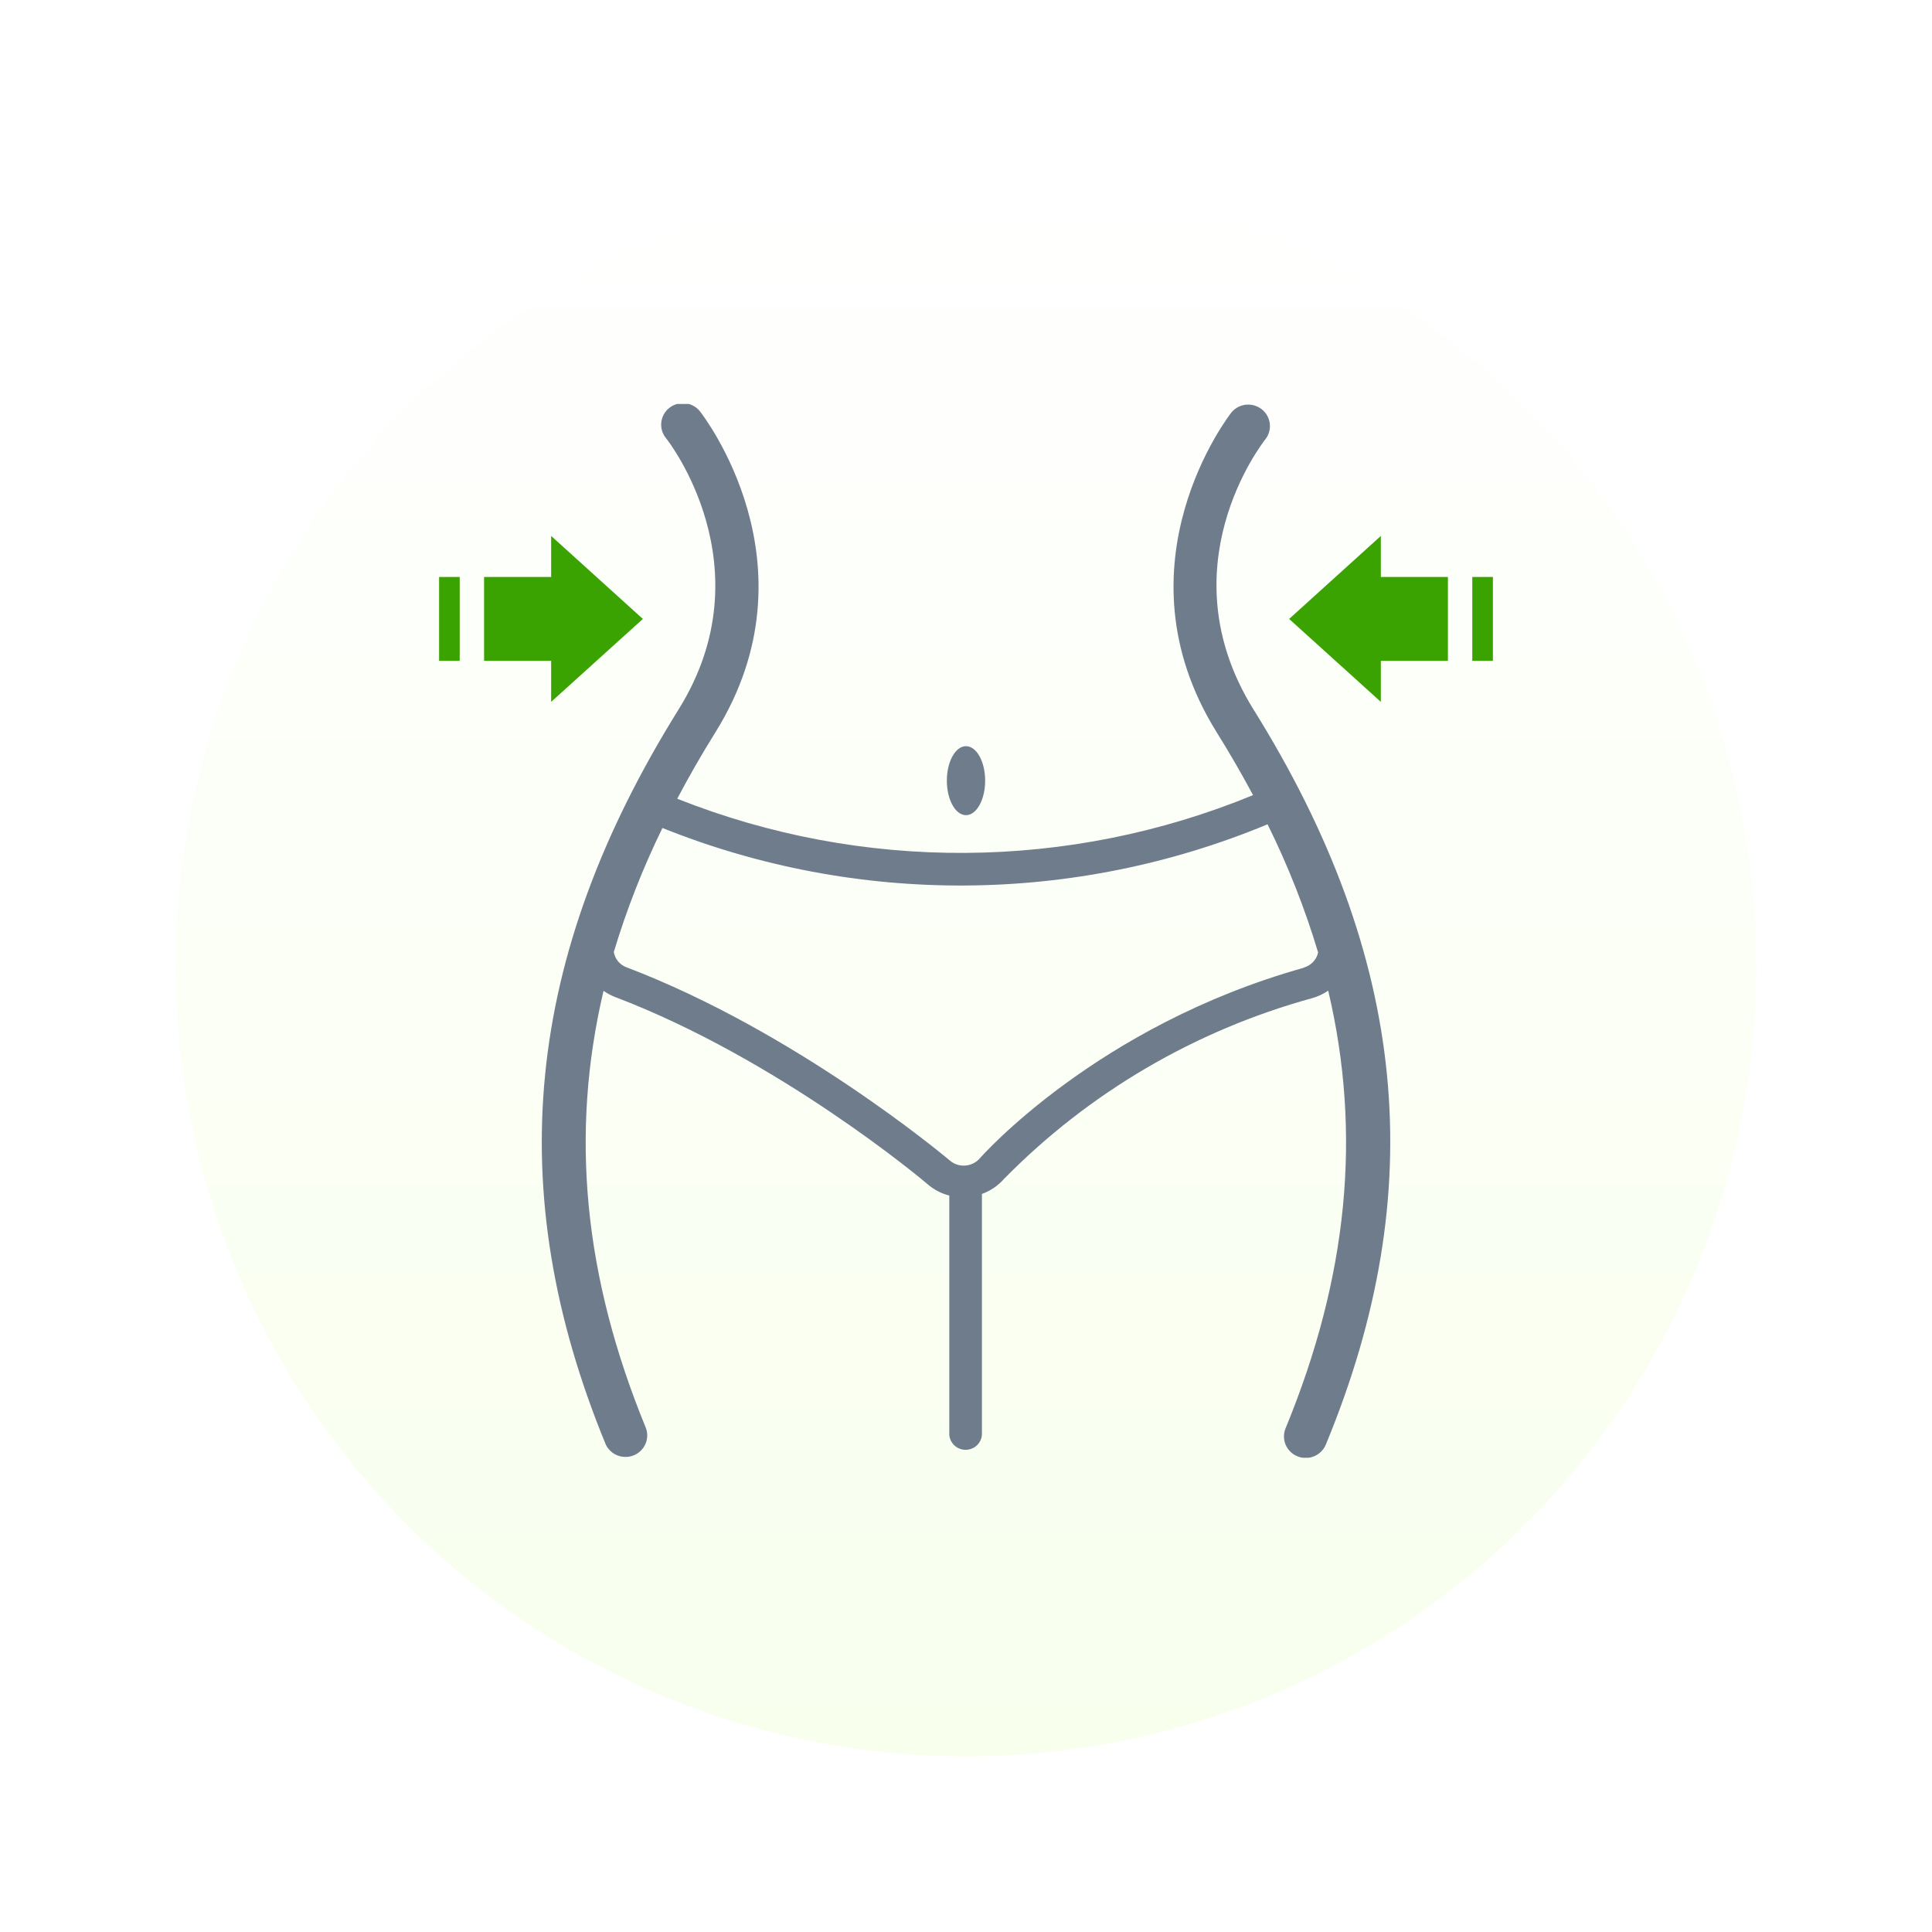
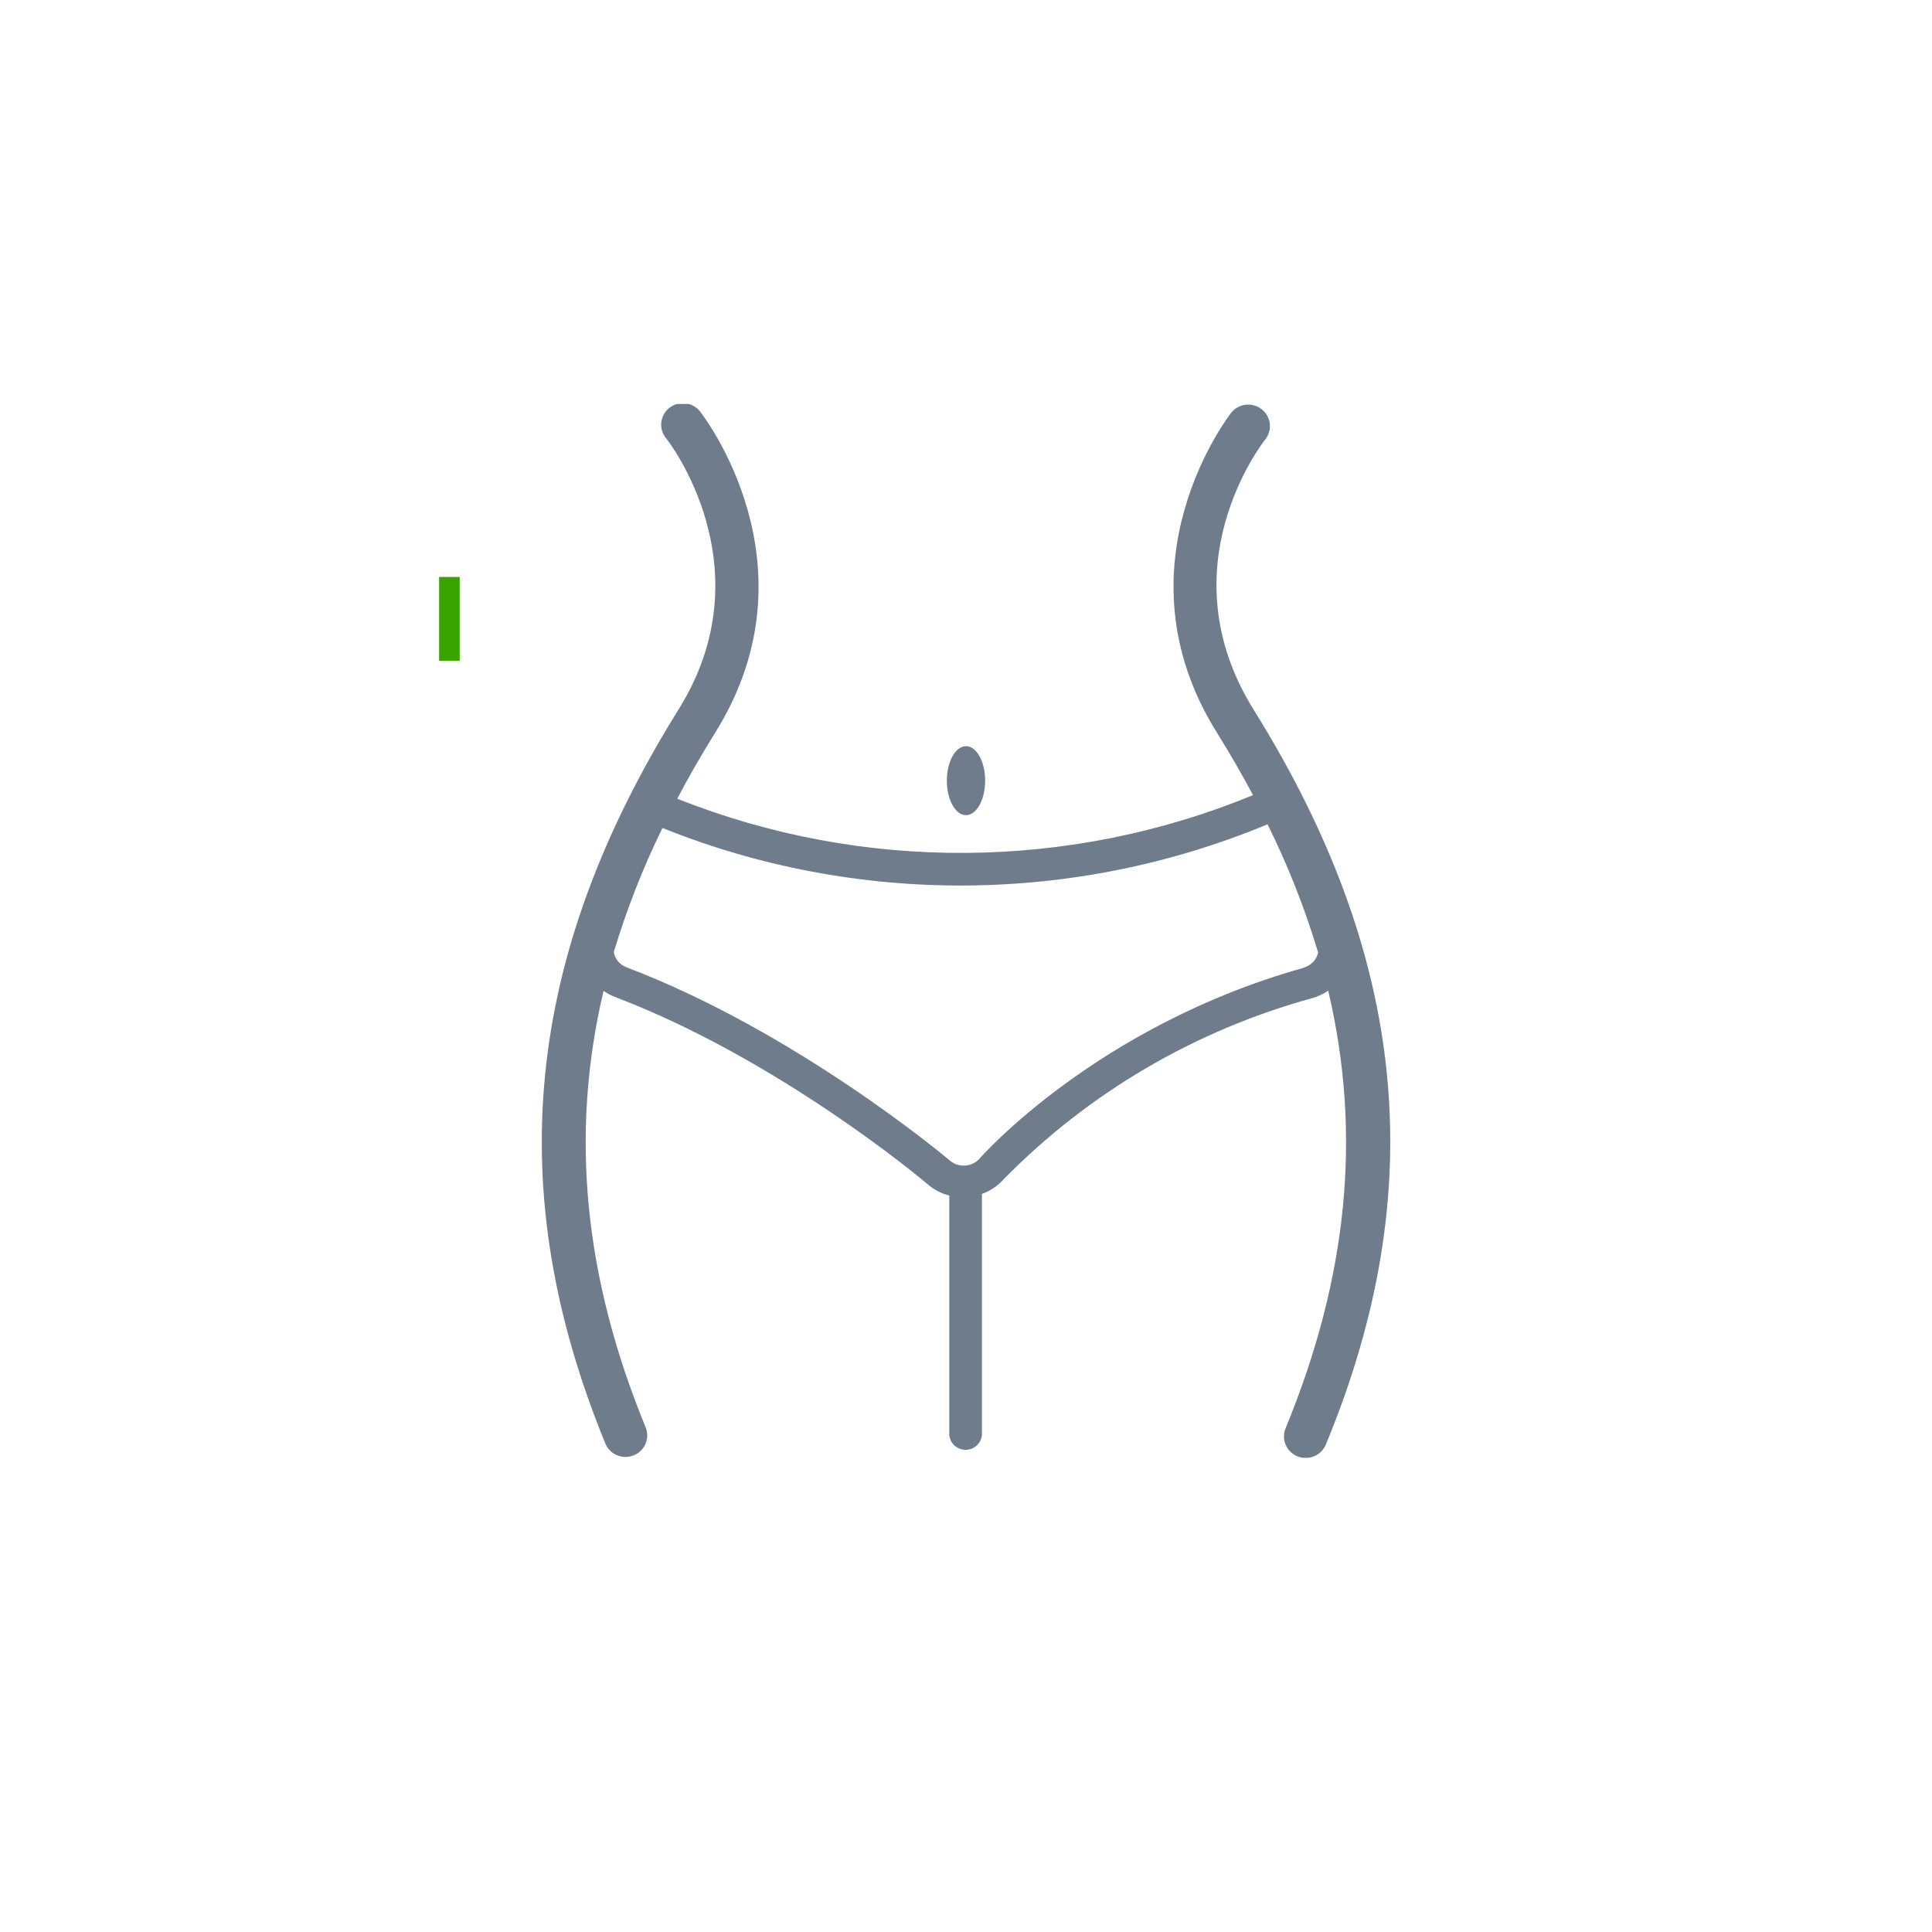
<svg xmlns="http://www.w3.org/2000/svg" width="110" height="110" viewBox="0 0 110 110" fill="none">
  <g filter="url(#filter0_d)">
-     <circle cx="55" cy="53" r="45" fill="url(#paint0_linear)" />
-   </g>
+     </g>
  <g clip-path="url(#clip0)">
-     <path d="M31.38 39.962L36.602 35.24L31.38 30.514V32.85H27.561V37.626H31.38V39.962Z" fill="#3BA301" />
    <path d="M55 46.412C55.602 46.412 56.09 45.533 56.09 44.448C56.09 43.363 55.602 42.484 55 42.484C54.398 42.484 53.91 43.363 53.91 44.448C53.91 45.533 54.398 46.412 55 46.412Z" fill="#6F7C8C" />
    <path d="M26.174 32.85H25V37.625H26.174V32.85Z" fill="#3BA301" />
-     <path d="M85 32.85H83.826V37.625H85V32.85Z" fill="#3BA301" />
    <path d="M71.377 40.407C66.354 32.346 71.818 25.297 72.066 24.984C72.255 24.729 72.337 24.411 72.294 24.098C72.251 23.784 72.088 23.499 71.838 23.302C71.587 23.105 71.269 23.012 70.951 23.041C70.632 23.071 70.338 23.221 70.129 23.461C70.06 23.544 63.313 32.13 69.272 41.691C70.018 42.889 70.709 44.083 71.343 45.271C60.864 49.586 49.091 49.66 38.559 45.477C39.219 44.22 39.946 42.956 40.738 41.686C46.683 32.125 39.951 23.563 39.881 23.456C39.783 23.323 39.658 23.211 39.515 23.126C39.371 23.042 39.212 22.987 39.047 22.965C38.882 22.944 38.713 22.955 38.553 22.999C38.392 23.043 38.242 23.118 38.111 23.221C37.981 23.323 37.872 23.451 37.793 23.596C37.714 23.741 37.665 23.901 37.649 24.065C37.633 24.229 37.652 24.395 37.702 24.552C37.753 24.709 37.835 24.854 37.944 24.979C38.004 25.052 43.691 32.287 38.633 40.398C29.86 54.479 28.537 67.767 34.482 82.226C34.612 82.516 34.852 82.745 35.15 82.863C35.448 82.982 35.781 82.981 36.079 82.862C36.376 82.743 36.615 82.513 36.745 82.223C36.875 81.933 36.886 81.604 36.775 81.305C33.253 72.734 32.436 64.589 34.363 56.414C34.564 56.556 34.782 56.672 35.012 56.762C44.34 60.308 52.533 67.175 52.855 67.459C53.202 67.749 53.61 67.958 54.049 68.071V81.692C54.066 81.924 54.172 82.141 54.344 82.3C54.516 82.458 54.743 82.546 54.978 82.546C55.213 82.546 55.44 82.458 55.612 82.3C55.784 82.141 55.89 81.924 55.907 81.692V67.978C56.395 67.802 56.83 67.505 57.17 67.116C61.991 62.211 68.045 58.661 74.711 56.83C75.037 56.739 75.345 56.595 75.623 56.404C77.55 64.574 76.732 72.719 73.21 81.286C73.142 81.436 73.106 81.598 73.103 81.762C73.1 81.926 73.13 82.09 73.192 82.242C73.254 82.394 73.347 82.533 73.464 82.649C73.582 82.766 73.721 82.858 73.875 82.919C74.029 82.981 74.194 83.012 74.36 83.009C74.526 83.007 74.69 82.971 74.842 82.904C74.994 82.838 75.131 82.742 75.245 82.622C75.359 82.502 75.447 82.361 75.504 82.207C81.468 67.777 80.15 54.484 71.377 40.407ZM74.231 55.101C62.431 58.403 55.847 65.877 55.783 65.955C55.574 66.193 55.278 66.339 54.961 66.362C54.803 66.375 54.644 66.356 54.493 66.308C54.342 66.259 54.203 66.181 54.084 66.078C53.727 65.779 45.296 58.731 35.666 55.072C35.48 55.002 35.315 54.886 35.189 54.734C35.063 54.581 34.98 54.399 34.947 54.205C35.676 51.781 36.602 49.419 37.717 47.142C48.777 51.582 61.166 51.506 72.17 46.932C73.333 49.281 74.296 51.722 75.048 54.23C75.004 54.434 74.904 54.622 74.759 54.774C74.614 54.926 74.43 55.036 74.226 55.092L74.231 55.101Z" fill="#6F7C8C" />
-     <path d="M78.62 30.514L73.398 35.24L78.62 39.962V37.626H82.439V32.85H78.62V30.514Z" fill="#3BA301" />
  </g>
  <defs>
    <filter id="filter0_d" x="0" y="0" width="110" height="110" filterUnits="userSpaceOnUse" color-interpolation-filters="sRGB">
      <feFlood flood-opacity="0" result="BackgroundImageFix" />
      <feColorMatrix in="SourceAlpha" type="matrix" values="0 0 0 0 0 0 0 0 0 0 0 0 0 0 0 0 0 0 127 0" />
      <feOffset dy="2" />
      <feGaussianBlur stdDeviation="5" />
      <feColorMatrix type="matrix" values="0 0 0 0 0 0 0 0 0 0 0 0 0 0 0 0 0 0 0.1 0" />
      <feBlend mode="normal" in2="BackgroundImageFix" result="effect1_dropShadow" />
      <feBlend mode="normal" in="SourceGraphic" in2="effect1_dropShadow" result="shape" />
    </filter>
    <linearGradient id="paint0_linear" x1="55" y1="8" x2="55" y2="98" gradientUnits="userSpaceOnUse">
      <stop stop-color="white" />
      <stop offset="1" stop-color="#F8FFED" />
    </linearGradient>
    <clipPath id="clip0">
      <rect width="60" height="60" fill="white" transform="translate(25 23)" />
    </clipPath>
  </defs>
</svg>